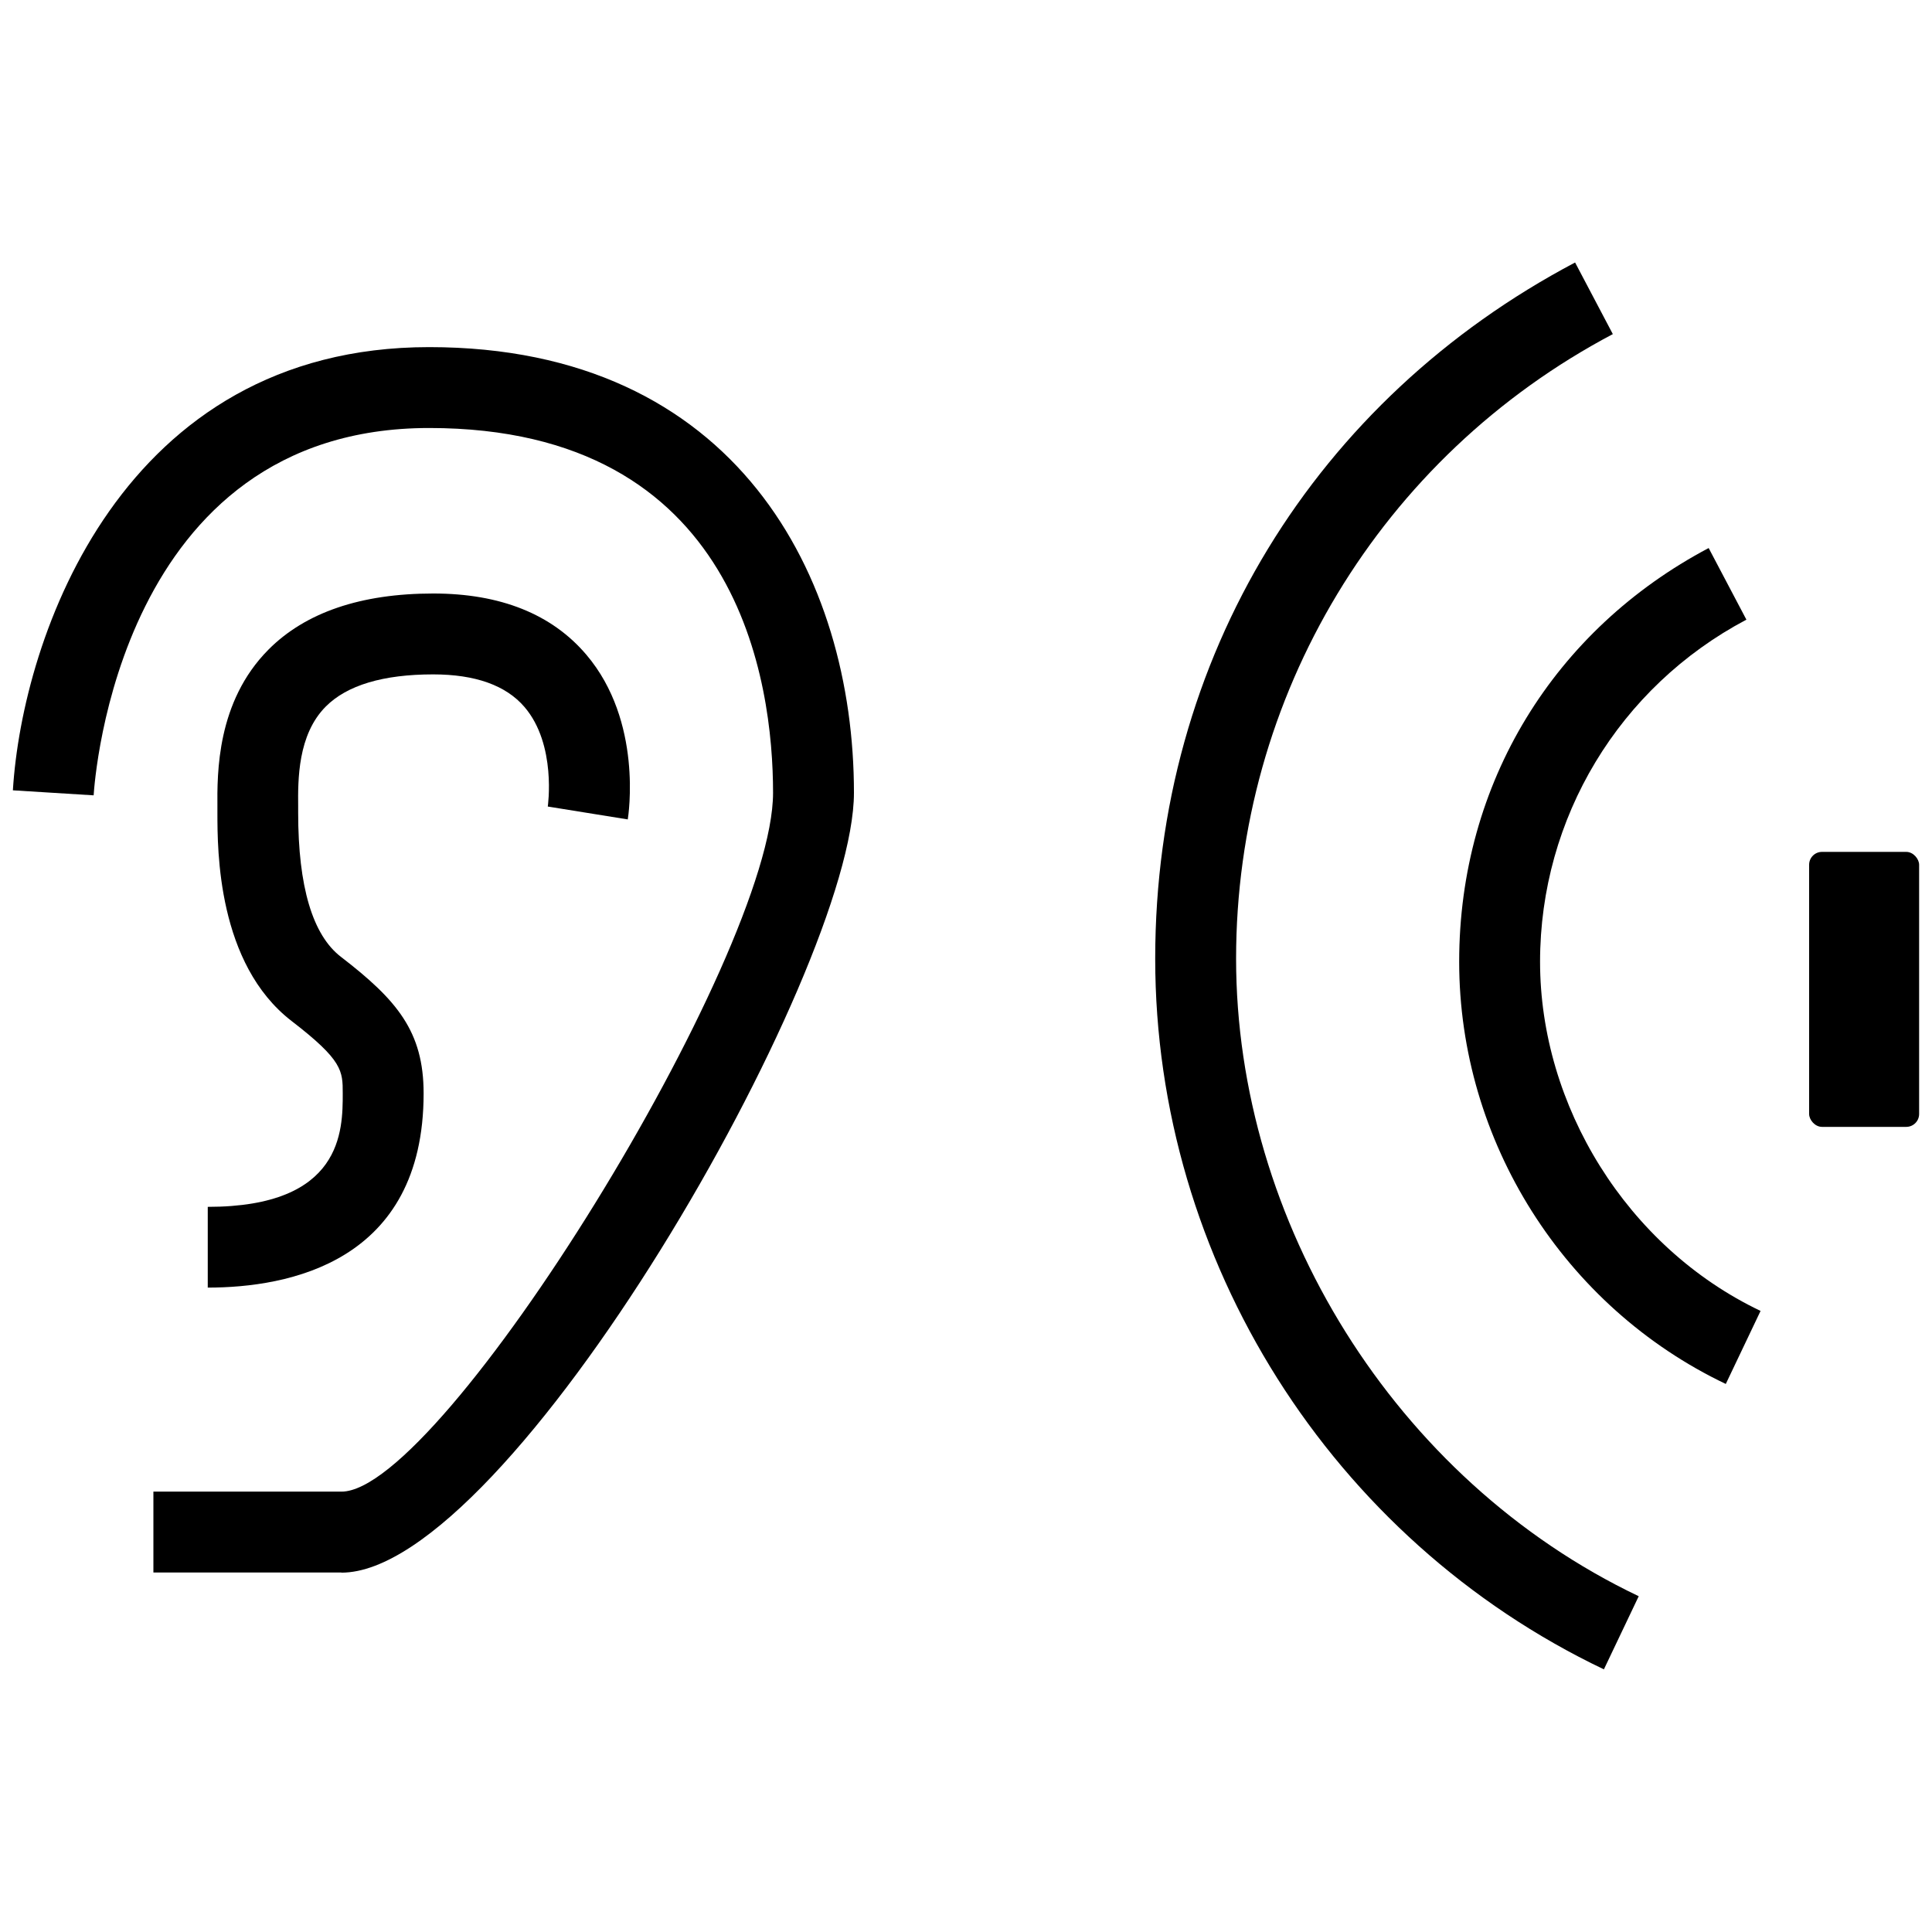
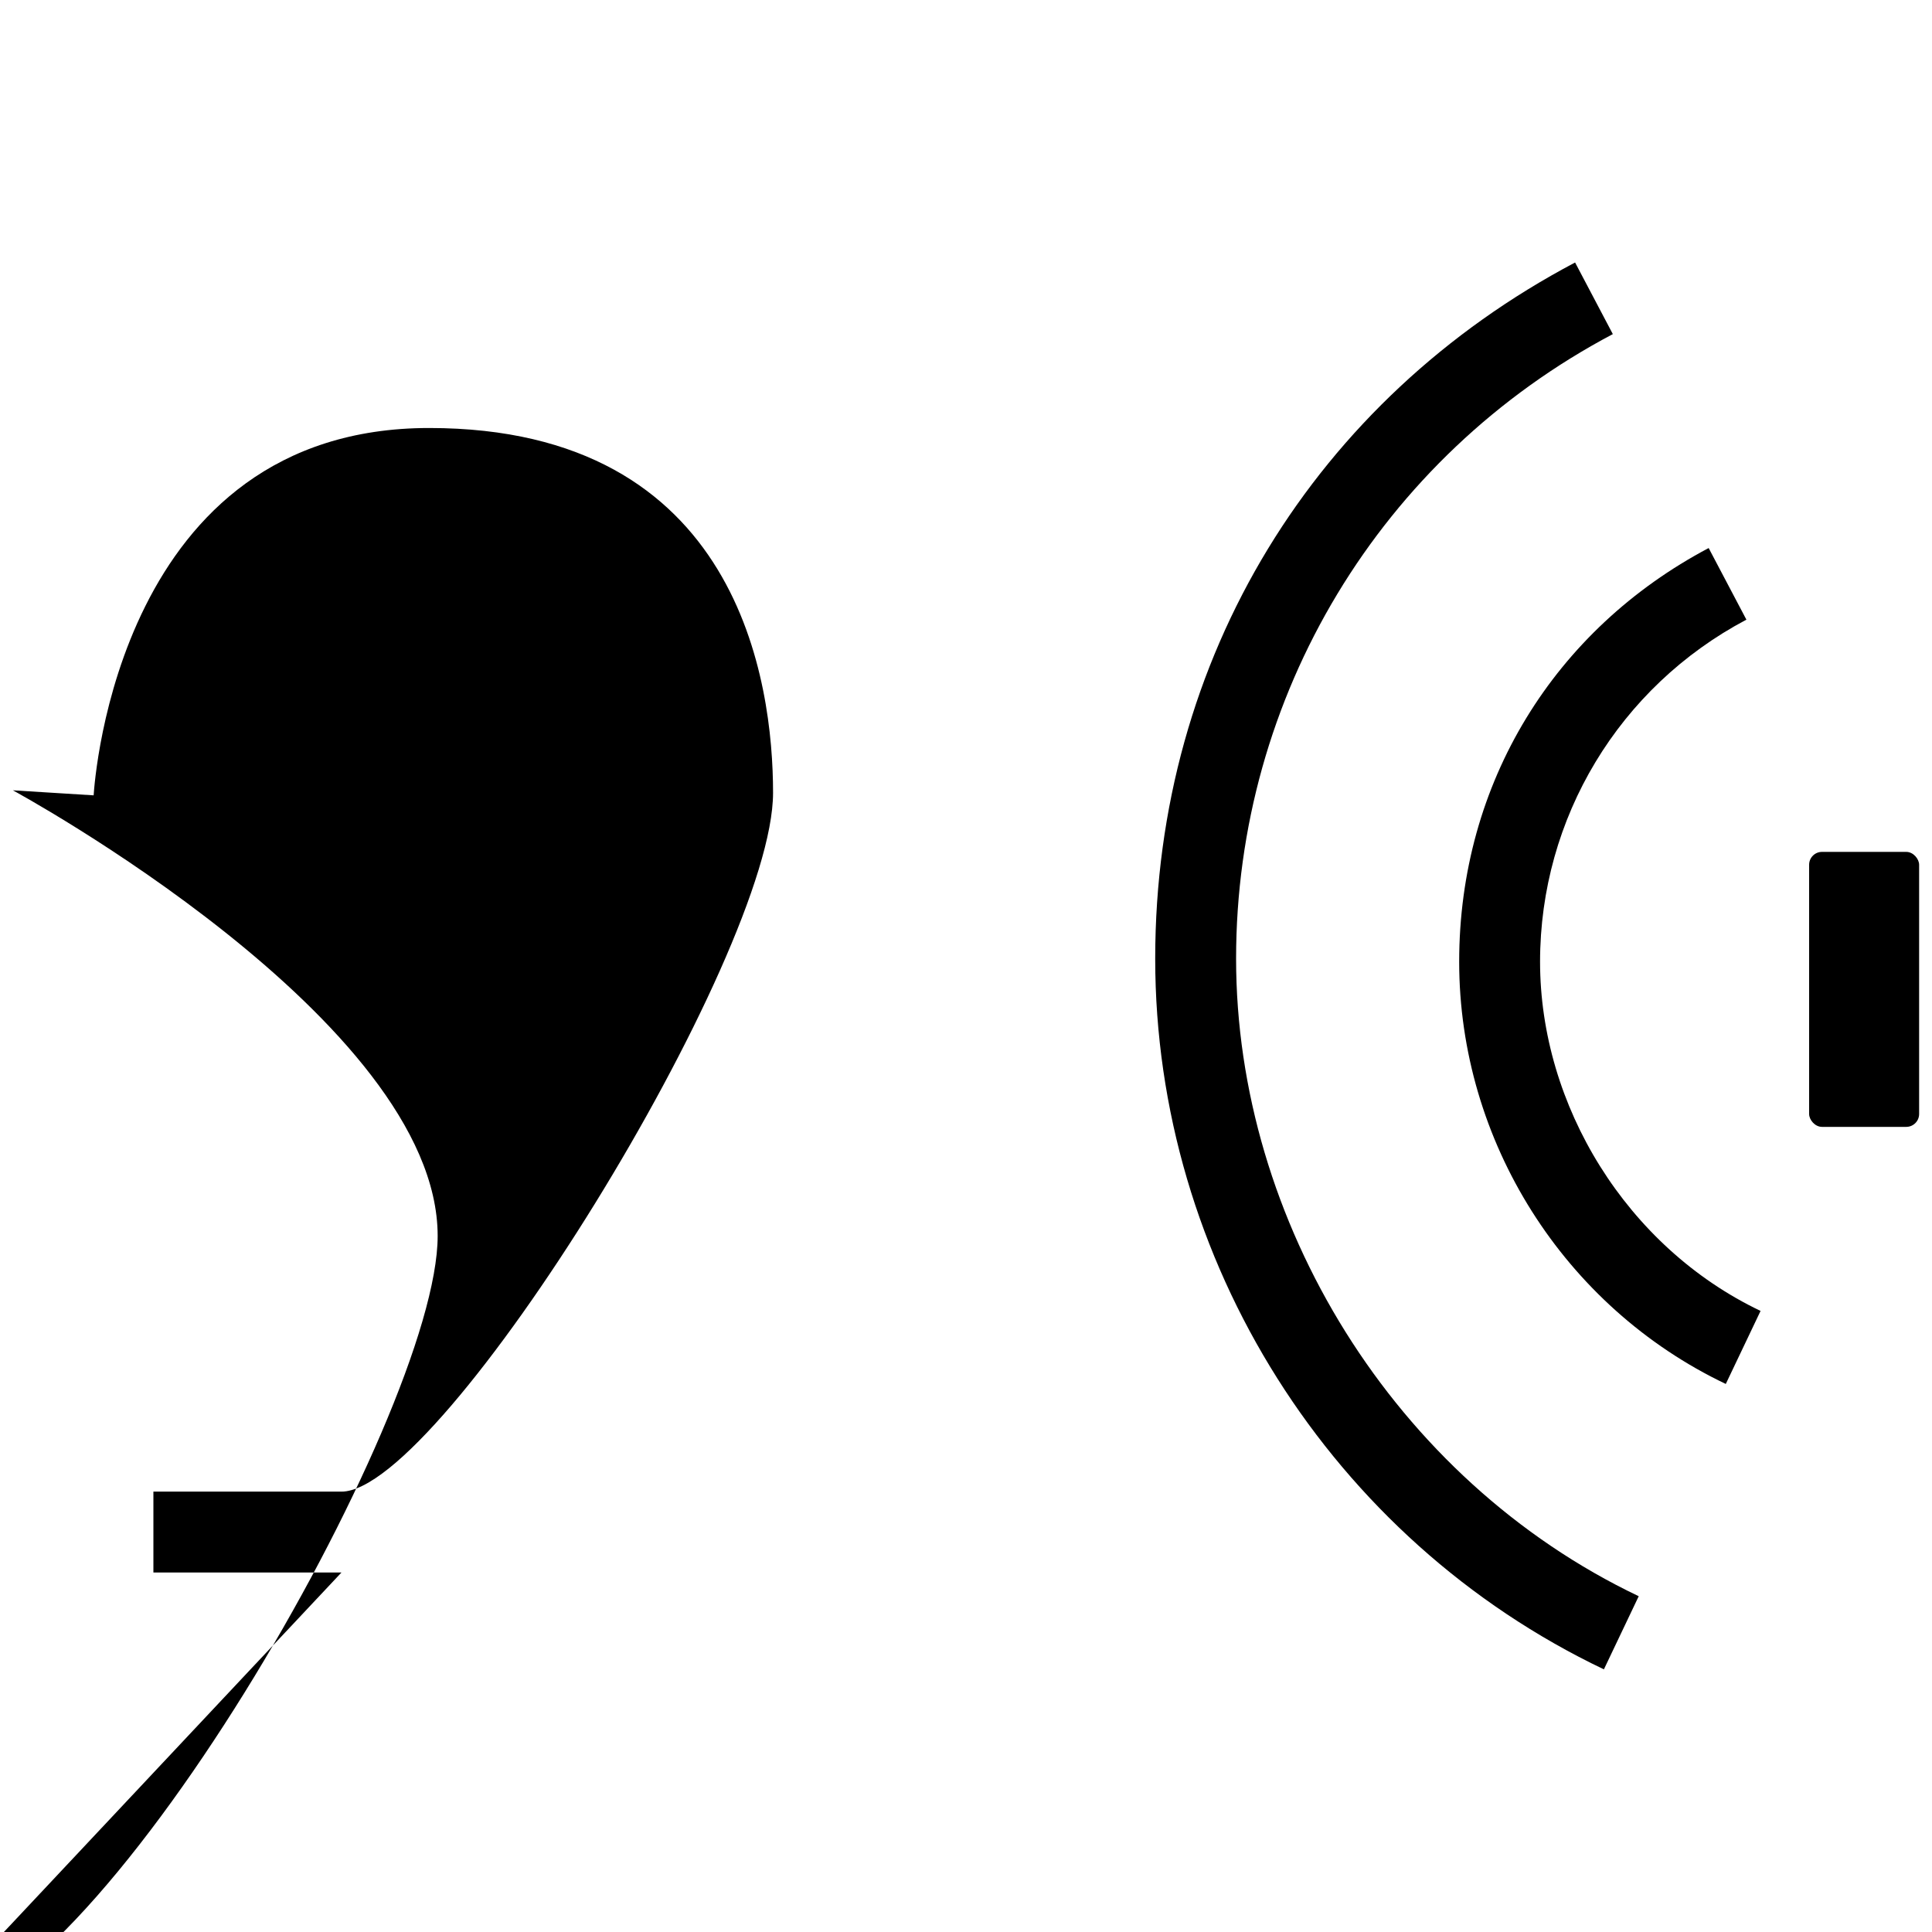
<svg xmlns="http://www.w3.org/2000/svg" id="Layer_3" data-name="Layer 3" viewBox="0 0 150 150">
-   <path d="m26.51,122.09h-14.6v-6.28h14.6c7.83,0,33.51-41.59,33.51-54.26,0-8.51-2.6-28.32-26.7-28.32S7.35,60.58,7.27,61.75l-6.27-.39c.73-11.9,8.44-34.41,32.32-34.41s32.98,17.87,32.98,34.6c0,13.9-26.78,60.55-39.79,60.55Z" />
-   <path d="m16.13,99.98v-6.28c10.48,0,10.48-5.94,10.48-8.8,0-1.76,0-2.57-3.96-5.62-5.77-4.44-5.77-13.26-5.77-16.16v-.43c-.02-2.66-.06-8.2,3.96-12.25,2.87-2.89,7.18-4.36,12.8-4.36,5.21,0,9.21,1.6,11.89,4.76,4.39,5.17,3.26,12.47,3.21,12.78l-6.21-1s.7-4.81-1.81-7.73c-1.44-1.68-3.82-2.53-7.09-2.53-3.88,0-6.69.84-8.34,2.5-2.18,2.19-2.16,5.69-2.14,7.77v.48c0,5.73,1.12,9.49,3.32,11.18,4.35,3.35,6.42,5.79,6.42,10.6,0,13.12-10.5,15.08-16.77,15.08Z" />
+   <path d="m26.51,122.09h-14.6v-6.28h14.6c7.83,0,33.51-41.59,33.51-54.26,0-8.51-2.6-28.32-26.7-28.32S7.35,60.58,7.27,61.75l-6.27-.39s32.98,17.87,32.98,34.6c0,13.9-26.78,60.55-39.79,60.55Z" />
  <path d="m124.53,129.61c-21.16-10.09-34.84-31.75-34.84-55.18s12.49-43.43,32.6-54.05l2.93,5.56c-18.04,9.53-29.25,28.11-29.25,48.49s12.27,40.45,31.26,49.5l-2.7,5.67Z" />
  <path d="m133.99,107.45c-12.57-5.99-20.7-18.86-20.7-32.78s7.42-25.8,19.37-32.12l2.93,5.56c-9.88,5.22-16.02,15.4-16.02,26.56s6.72,22.15,17.12,27.11l-2.7,5.67Z" />
  <rect x="140.46" y="66.14" width="8.54" height="21.35" rx="1" ry="1" />
</svg>